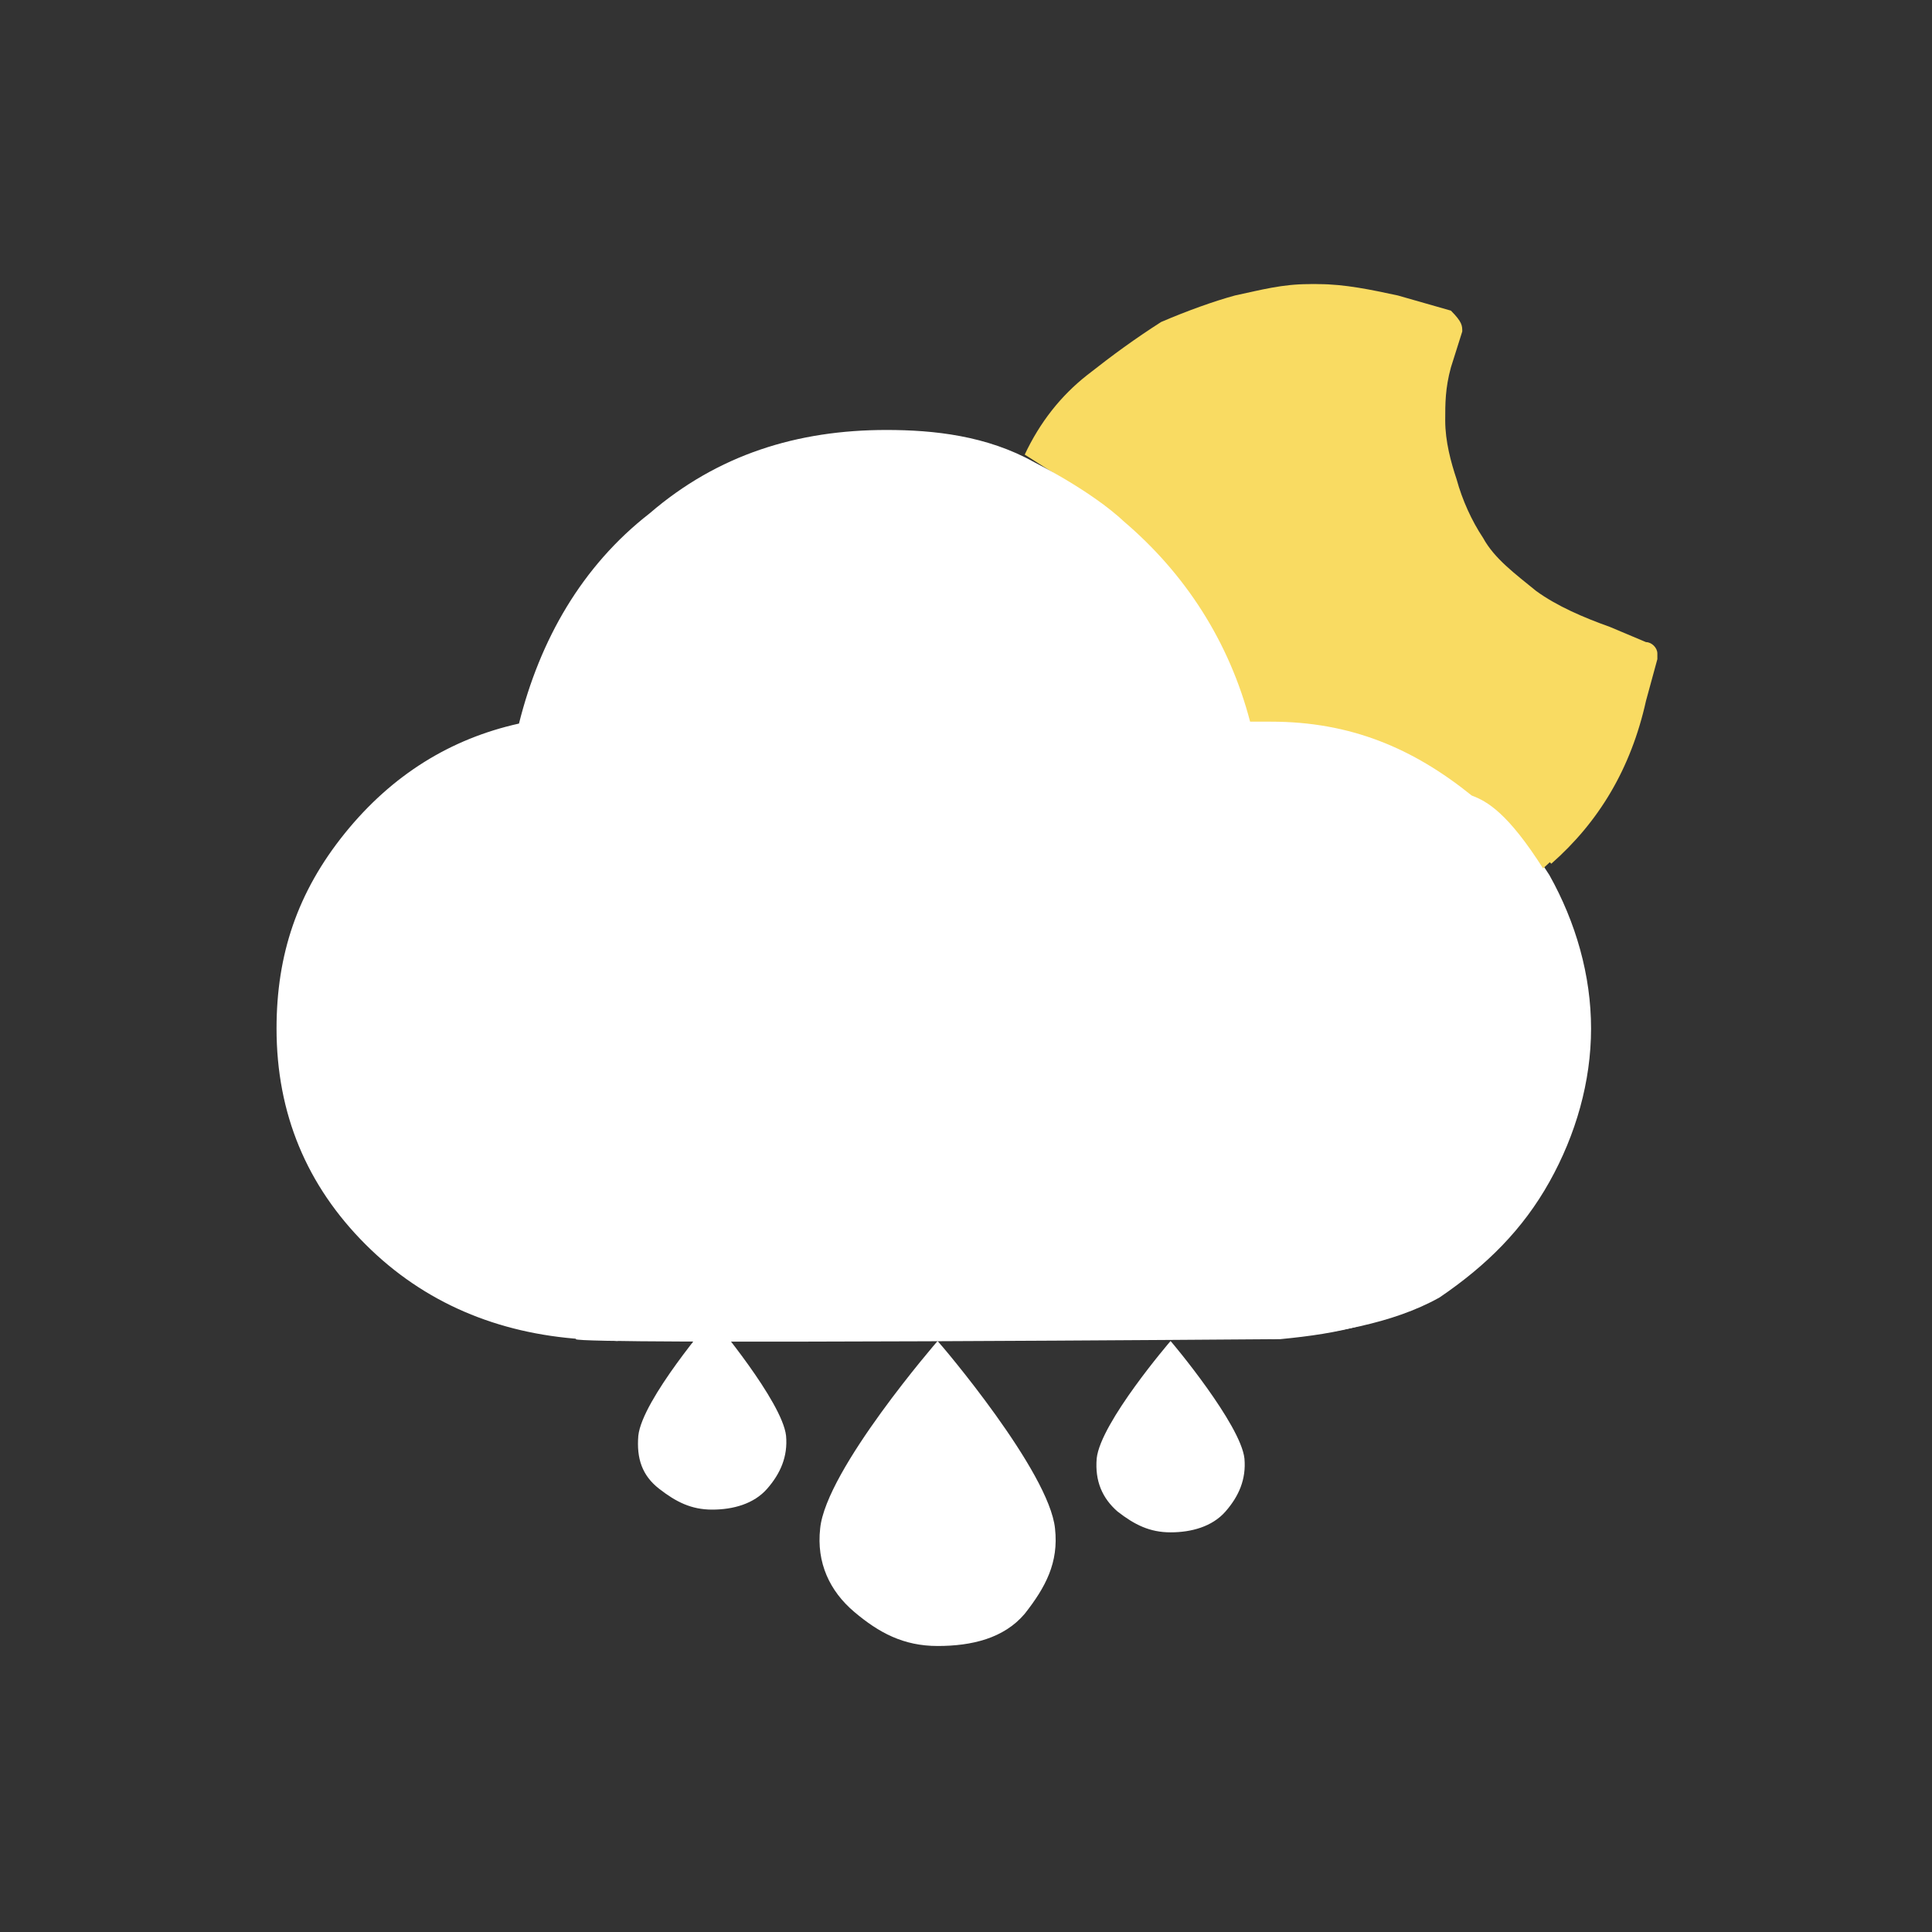
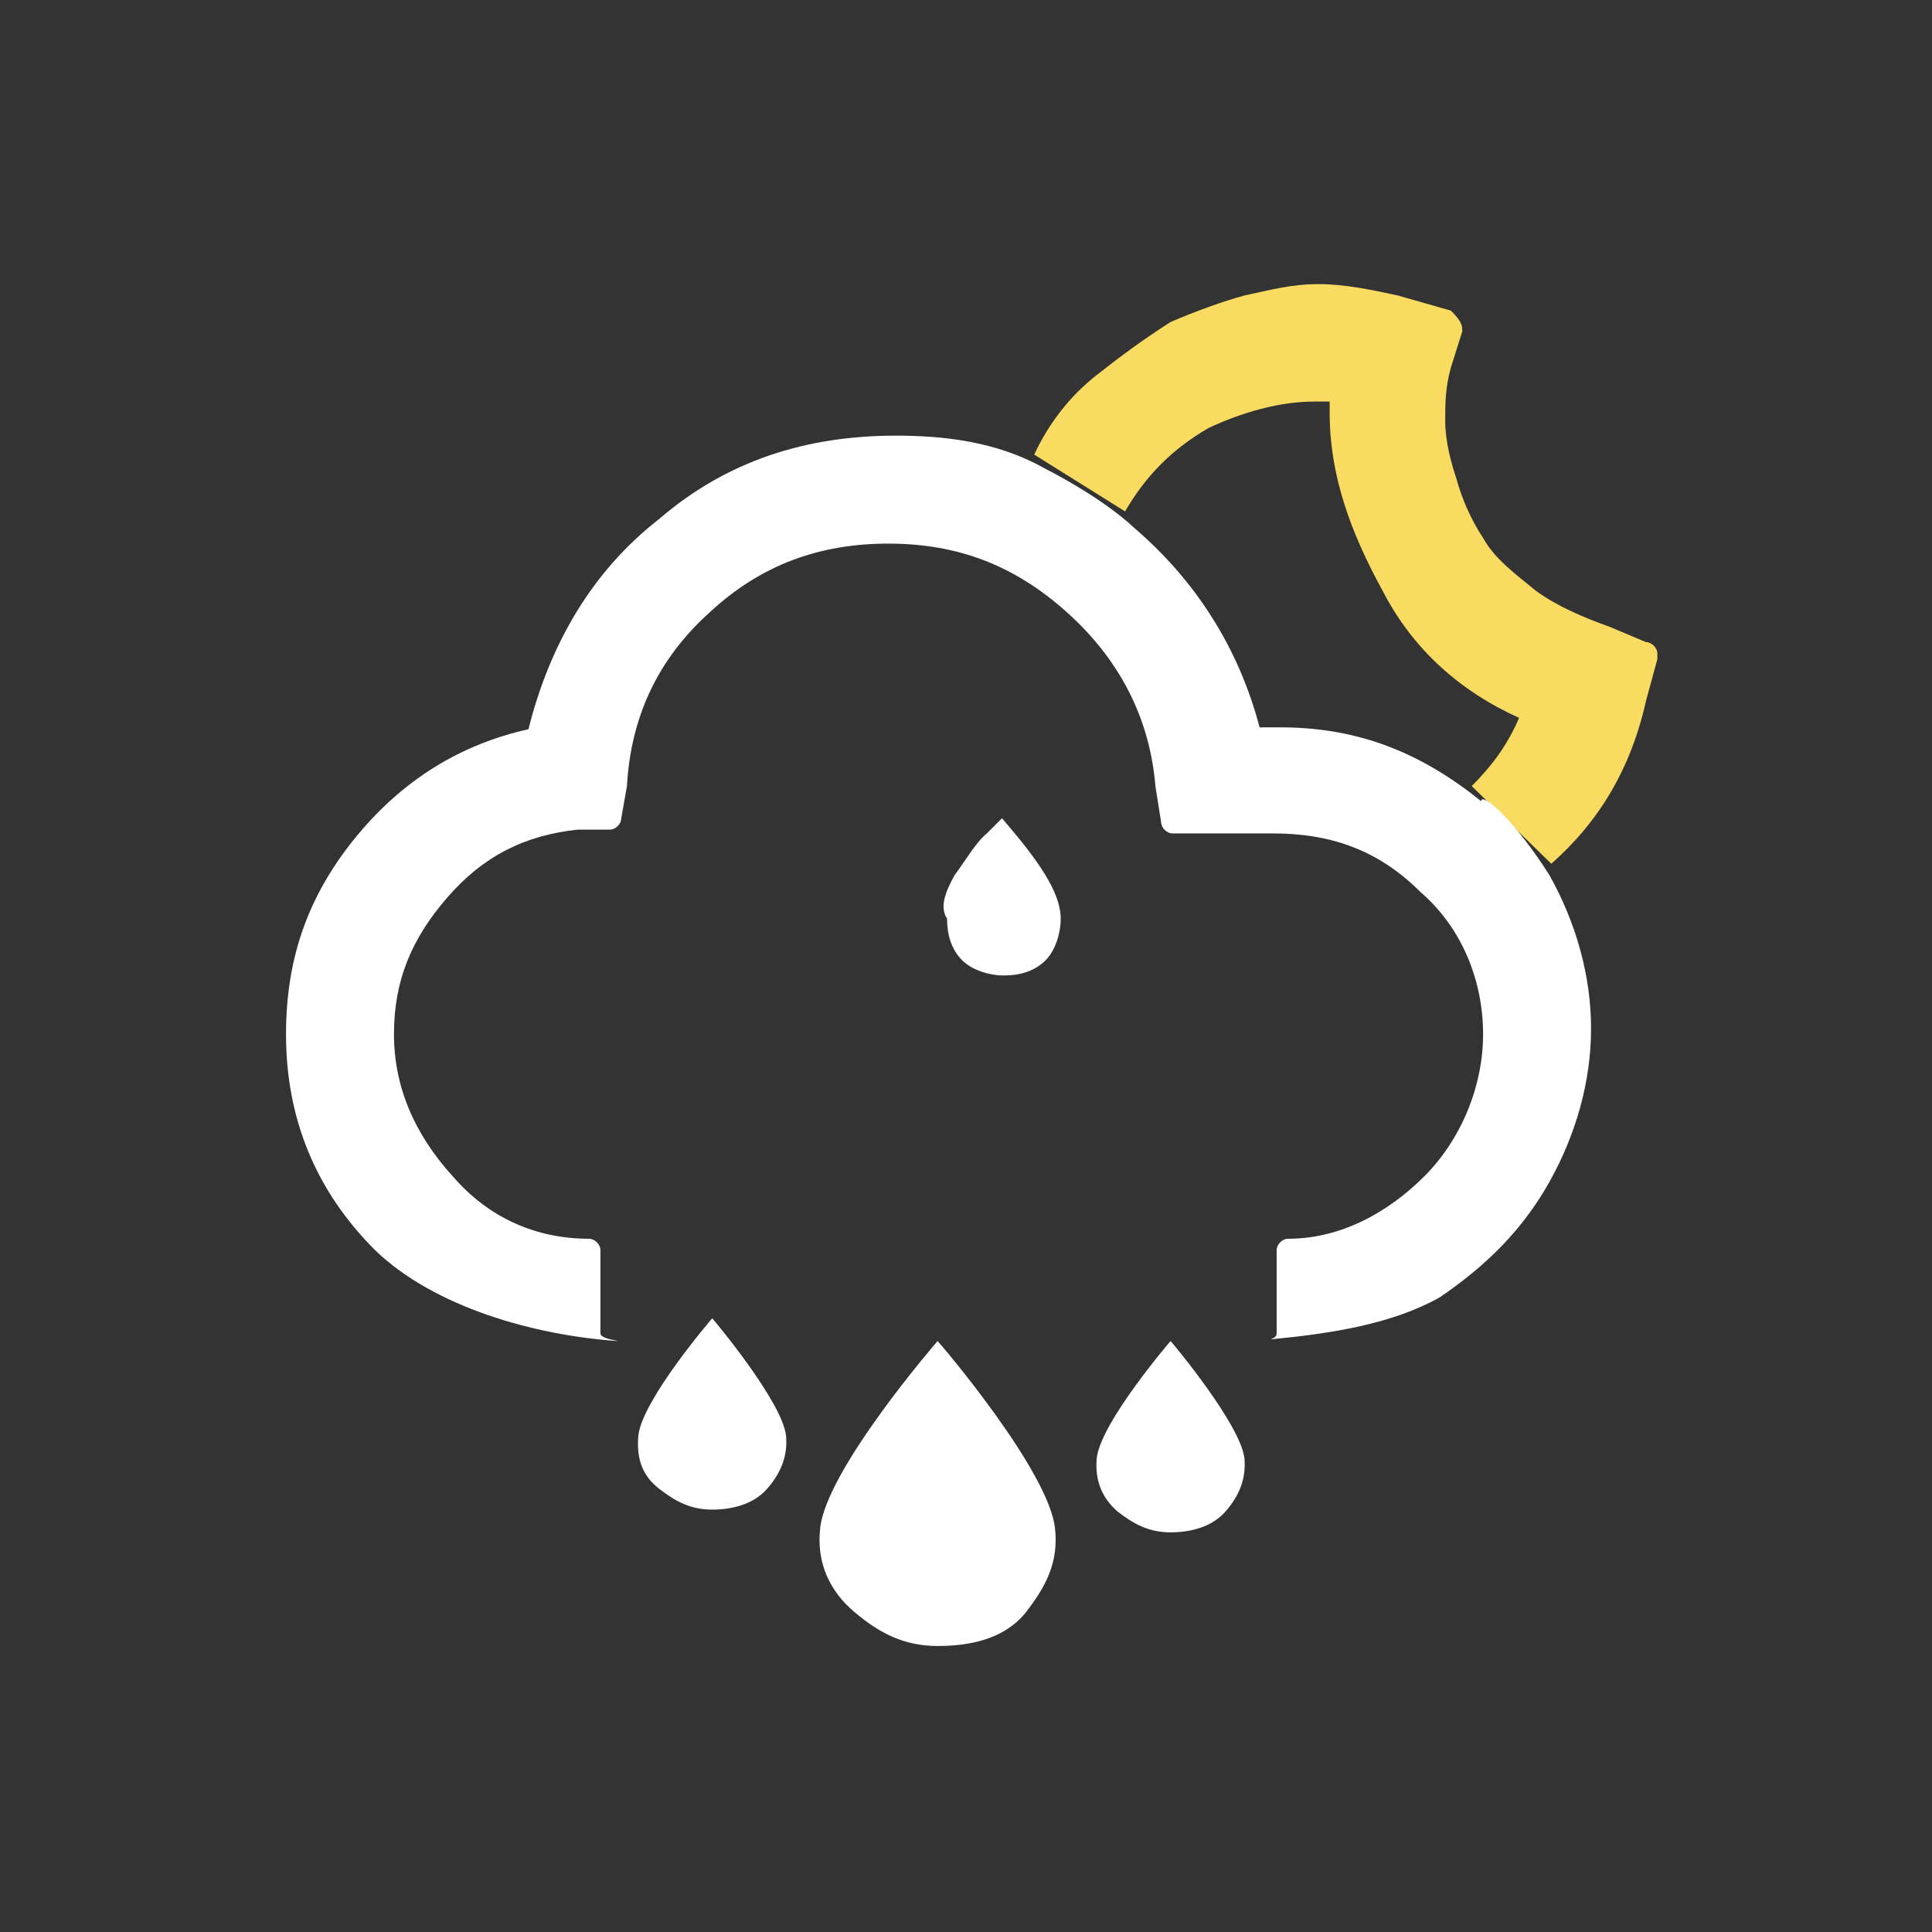
<svg xmlns="http://www.w3.org/2000/svg" version="1.1" id="Layer_1" x="0px" y="0px" viewBox="0 0 102 102" style="enable-background:new 0 0 102 102;" xml:space="preserve">
  <rect x="0" y="0" width="102" height="102" fill="#333333" stroke="none" />
  <style type="text/css">
	.st0{fill:#F9DB62;}
	.st1{fill:#FFFFFF;}
</style>
  <g>
    <g>
      <path class="st0" d="M77.7,41.5c1.1-1.1,1.9-2.2,2.5-3.6c-3.1-1.4-5.6-3.6-7.2-6.7c-1.7-3.1-2.8-6.1-2.8-9.4v-0.6    c-0.3,0-0.6,0-0.8,0c-1.9,0-3.9,0.6-5.6,1.4c-1.9,1.1-3.3,2.5-4.4,4.4L54.6,24c0.8-1.7,1.9-3.1,3.3-4.2s2.5-1.9,3.9-2.8    c1.4-0.6,2.8-1.1,3.9-1.4c1.4-0.3,2.5-0.6,3.9-0.6c1.4,0,2.8,0.3,4.2,0.6l2.8,0.8c0.6,0.6,0.6,0.8,0.6,1.1l-0.6,1.9    c-0.3,1.1-0.3,1.9-0.3,2.8c0,1.1,0.3,2.2,0.6,3.1c0.3,1.1,0.8,2.2,1.4,3.1c0.6,1.1,1.7,1.9,2.8,2.8c1.1,0.8,2.5,1.4,3.9,1.9    l1.9,0.8c0.3,0,0.6,0.3,0.6,0.6v0.3l-0.6,2.2c-0.8,3.6-2.5,6.4-5,8.6L77.7,41.5z" />
    </g>
    <path class="st1" d="M49.5,70.8c0.2,0.2,5.9,6.9,6.2,9.9c0.2,1.8-0.5,3.1-1.6,4.5c-1.1,1.3-2.8,1.7-4.6,1.7c-1.8,0-3.1-0.7-4.4-1.8   c-1.3-1.1-2-2.6-1.8-4.4C43.6,77.6,49.5,70.8,49.5,70.8z M37.6,69.6c0.1,0.1,3.7,4.4,3.9,6.2c0.1,1.1-0.3,2-1,2.8   c-0.7,0.8-1.8,1.1-2.9,1.1c-1.1,0-1.9-0.4-2.8-1.1s-1.2-1.6-1.1-2.8C33.9,73.9,37.6,69.6,37.6,69.6z M61.8,70.8   c0.1,0.1,3.7,4.4,3.9,6.2c0.1,1.1-0.3,2-1,2.8s-1.8,1.1-2.9,1.1s-1.9-0.4-2.8-1.1c-0.8-0.7-1.2-1.6-1.1-2.8   C58.1,75.1,61.8,70.8,61.8,70.8z M50.4,46.2c0.6-0.8,1.1-1.7,1.7-2.2l0.8-0.8c1.9,2.2,3.1,3.9,3.1,5.3c0,0.8-0.3,1.7-0.8,2.2   c-0.6,0.6-1.4,0.8-2.2,0.8s-1.7-0.3-2.2-0.8c-0.6-0.6-0.8-1.4-0.8-2.2C49.6,47.9,49.9,47.1,50.4,46.2z M81.8,46.2   c1.4,2.5,2.2,5.3,2.2,8.1c0,2.8-0.8,5.6-2.2,8.1c-1.4,2.5-3.3,4.4-5.8,6.1c-2.5,1.4-5.7,1.9-8.8,2.2c-0.3,0,0.2,0,0.2-0.3v-4.4   c0-0.3,0.3-0.6,0.6-0.6c2.8,0,5.3-1.4,7.2-3.3c1.9-1.9,3.1-4.7,3.1-7.5c0-2.8-1.1-5.6-3.3-7.5c-2.2-2.2-4.7-3.1-7.8-3.1h-5.3   c-0.3,0-0.6-0.3-0.6-0.6L61,41.5c-0.3-3.6-1.9-6.7-4.7-9.2s-5.8-3.6-9.4-3.6s-6.7,1.1-9.4,3.6c-2.8,2.5-4.2,5.6-4.4,9.2l-0.3,1.7   c0,0.3-0.3,0.6-0.6,0.6h-1.7c-2.8,0.3-5,1.4-6.9,3.6c-1.9,2.2-2.8,4.4-2.8,7.2c0,2.8,1.1,5.3,3.1,7.5c1.9,2.2,4.4,3.3,7.2,3.3   c0.3,0,0.6,0.3,0.6,0.6v4.4c0,0.3,1.1,0.4,0.9,0.4c-4.4-0.3-9.7-1.8-12.8-4.8c-3.1-3.1-4.7-6.9-4.7-11.4c0-3.9,1.1-7.2,3.6-10.3   s5.6-5,9.2-5.8c1.1-4.4,3.3-8.3,6.9-11.1c3.6-3.1,7.8-4.4,12.5-4.4c2.5,0,5.3,0.3,7.8,1.7c3.3,1.7,4.7,3.1,4.7,3.1   c3.3,2.8,5.6,6.4,6.7,10.6l0,0h1.1c4.2,0,7.5,1.4,10.6,3.9C78.2,41.8,79.9,43.2,81.8,46.2z" />
  </g>
-   <path class="st0" d="M58.2,26.5l2.5-3.6l1.9-1.9l4.2-1.4l3.9,0.8c0,0,1.7,2.8,1.9,3.6c0.3,0.8,1.7,3.3,1.9,4.4  c0.3,1.1,1.1,1.4,1.4,2.8c0.6,1.1,3.6,3.3,3.6,3.9c0.3,0.3,2.2,2.2,2.2,2.2v2.8l-1.7,2.2h-1.7l-13.9-3.9L58.2,26.5z" />
  <g>
    <g>
-       <path class="st0" d="M77.1,41.5c1.1-1.1,1.9-2.2,2.5-3.6c-3.1-1.4-5.6-3.6-7.2-6.7c-1.7-3.1-2.8-6.1-2.8-9.4v-0.6    c-0.3,0-0.6,0-0.8,0c-1.9,0-3.9,0.6-5.6,1.4c-1.9,1.1-3.3,2.5-4.4,4.4L54.1,24c0.8-1.7,1.9-3.1,3.3-4.2c1.4-1.1,2.5-1.9,3.9-2.8    c1.4-0.6,2.8-1.1,3.9-1.4c1.4-0.3,2.5-0.6,3.9-0.6s2.8,0.3,4.2,0.6l2.8,0.8c0.6,0.6,0.6,0.8,0.6,1.1L76,19.6    c-0.3,1.1-0.3,1.9-0.3,2.8c0,1.1,0.3,2.2,0.6,3.3s0.6,2.2,1.4,3.1c0.6,1.1,1.4,1.9,2.8,2.8s2.5,1.4,3.9,1.9l1.9,0.8    c0.3,0,0.6,0.3,0.6,0.6v0.3l-0.6,2.2c-0.8,3.6-2.5,6.4-5,8.6L77.1,41.5z" />
-     </g>
-     <path class="st1" d="M81.5,45.9c1.4,2.5,2.2,5.3,2.2,8.1c0,2.8-0.8,5.6-2.2,8.1c-1.4,2.5-3.3,4.4-5.8,6.1c-2.5,1.7-5,2.2-8.1,2.5   c-0.3,0-37.2,0.3-37.2,0v-5.6c0-0.3,36.9,0,37.2,0c2.8,0,5.3-1.4,7.2-3.3c1.9-1.9,3.1-4.7,3.1-7.5c0-2.8-1.1-5.6-3.3-7.5   c-2.2-2.2-4.7-3.1-7.8-3.1h-5.3c-0.3,0-0.6-0.3-0.6-0.6l-0.3-1.9c-0.3-3.6-1.9-6.7-4.7-9.2c-2.8-2.5-5.8-3.6-9.4-3.6   c-3.6,0-6.7,1.1-9.4,3.6c-2.8,2.5-4.2,5.6-4.4,9.2l-0.3,1.7c0,0.3-0.3,0.6-0.6,0.6h-1.7c-2.8,0.3-5,1.7-6.9,3.6   c-1.9,1.9-2.8,4.4-2.8,7.2c0,2.8,1.1,5.3,3.1,7.5c1.9,2.2,4.4,3.3,7.2,3.3c0.3,0,0.6,0.3,0.6,0.6v4.4c0,0.3-0.3,0.6-0.6,0.6   c-4.4-0.3-8.3-1.9-11.4-5c-3.1-3.1-4.7-6.9-4.7-11.4c0-3.9,1.1-7.2,3.6-10.3s5.6-5,9.2-5.8c1.1-4.4,3.3-8.3,6.9-11.1   c3.6-3.1,7.8-4.4,12.5-4.4c2.5,0,5.3,0.3,7.8,1.7c3.3,1.7,4.7,3.1,4.7,3.1c3.3,2.8,5.6,6.4,6.7,10.6l0,0h1.1   c4.2,0,7.5,1.4,10.6,3.9C78.5,42.3,79.6,42.9,81.5,45.9z" />
+       </g>
    <polyline class="st1" points="21.3,64 29.6,66.2 23.2,64  " />
-     <polygon class="st1" points="18,60.1 29.6,66.2 60.2,68.2 76.8,64 79.6,54.8 76.8,45.7 68.8,40.9 62.9,40.1 61,34.8 57.7,29.3    50.4,25.7 42.4,25.7 36.6,29.3 31.6,37.6 24.3,43.2 18.5,49.3  " />
  </g>
</svg>